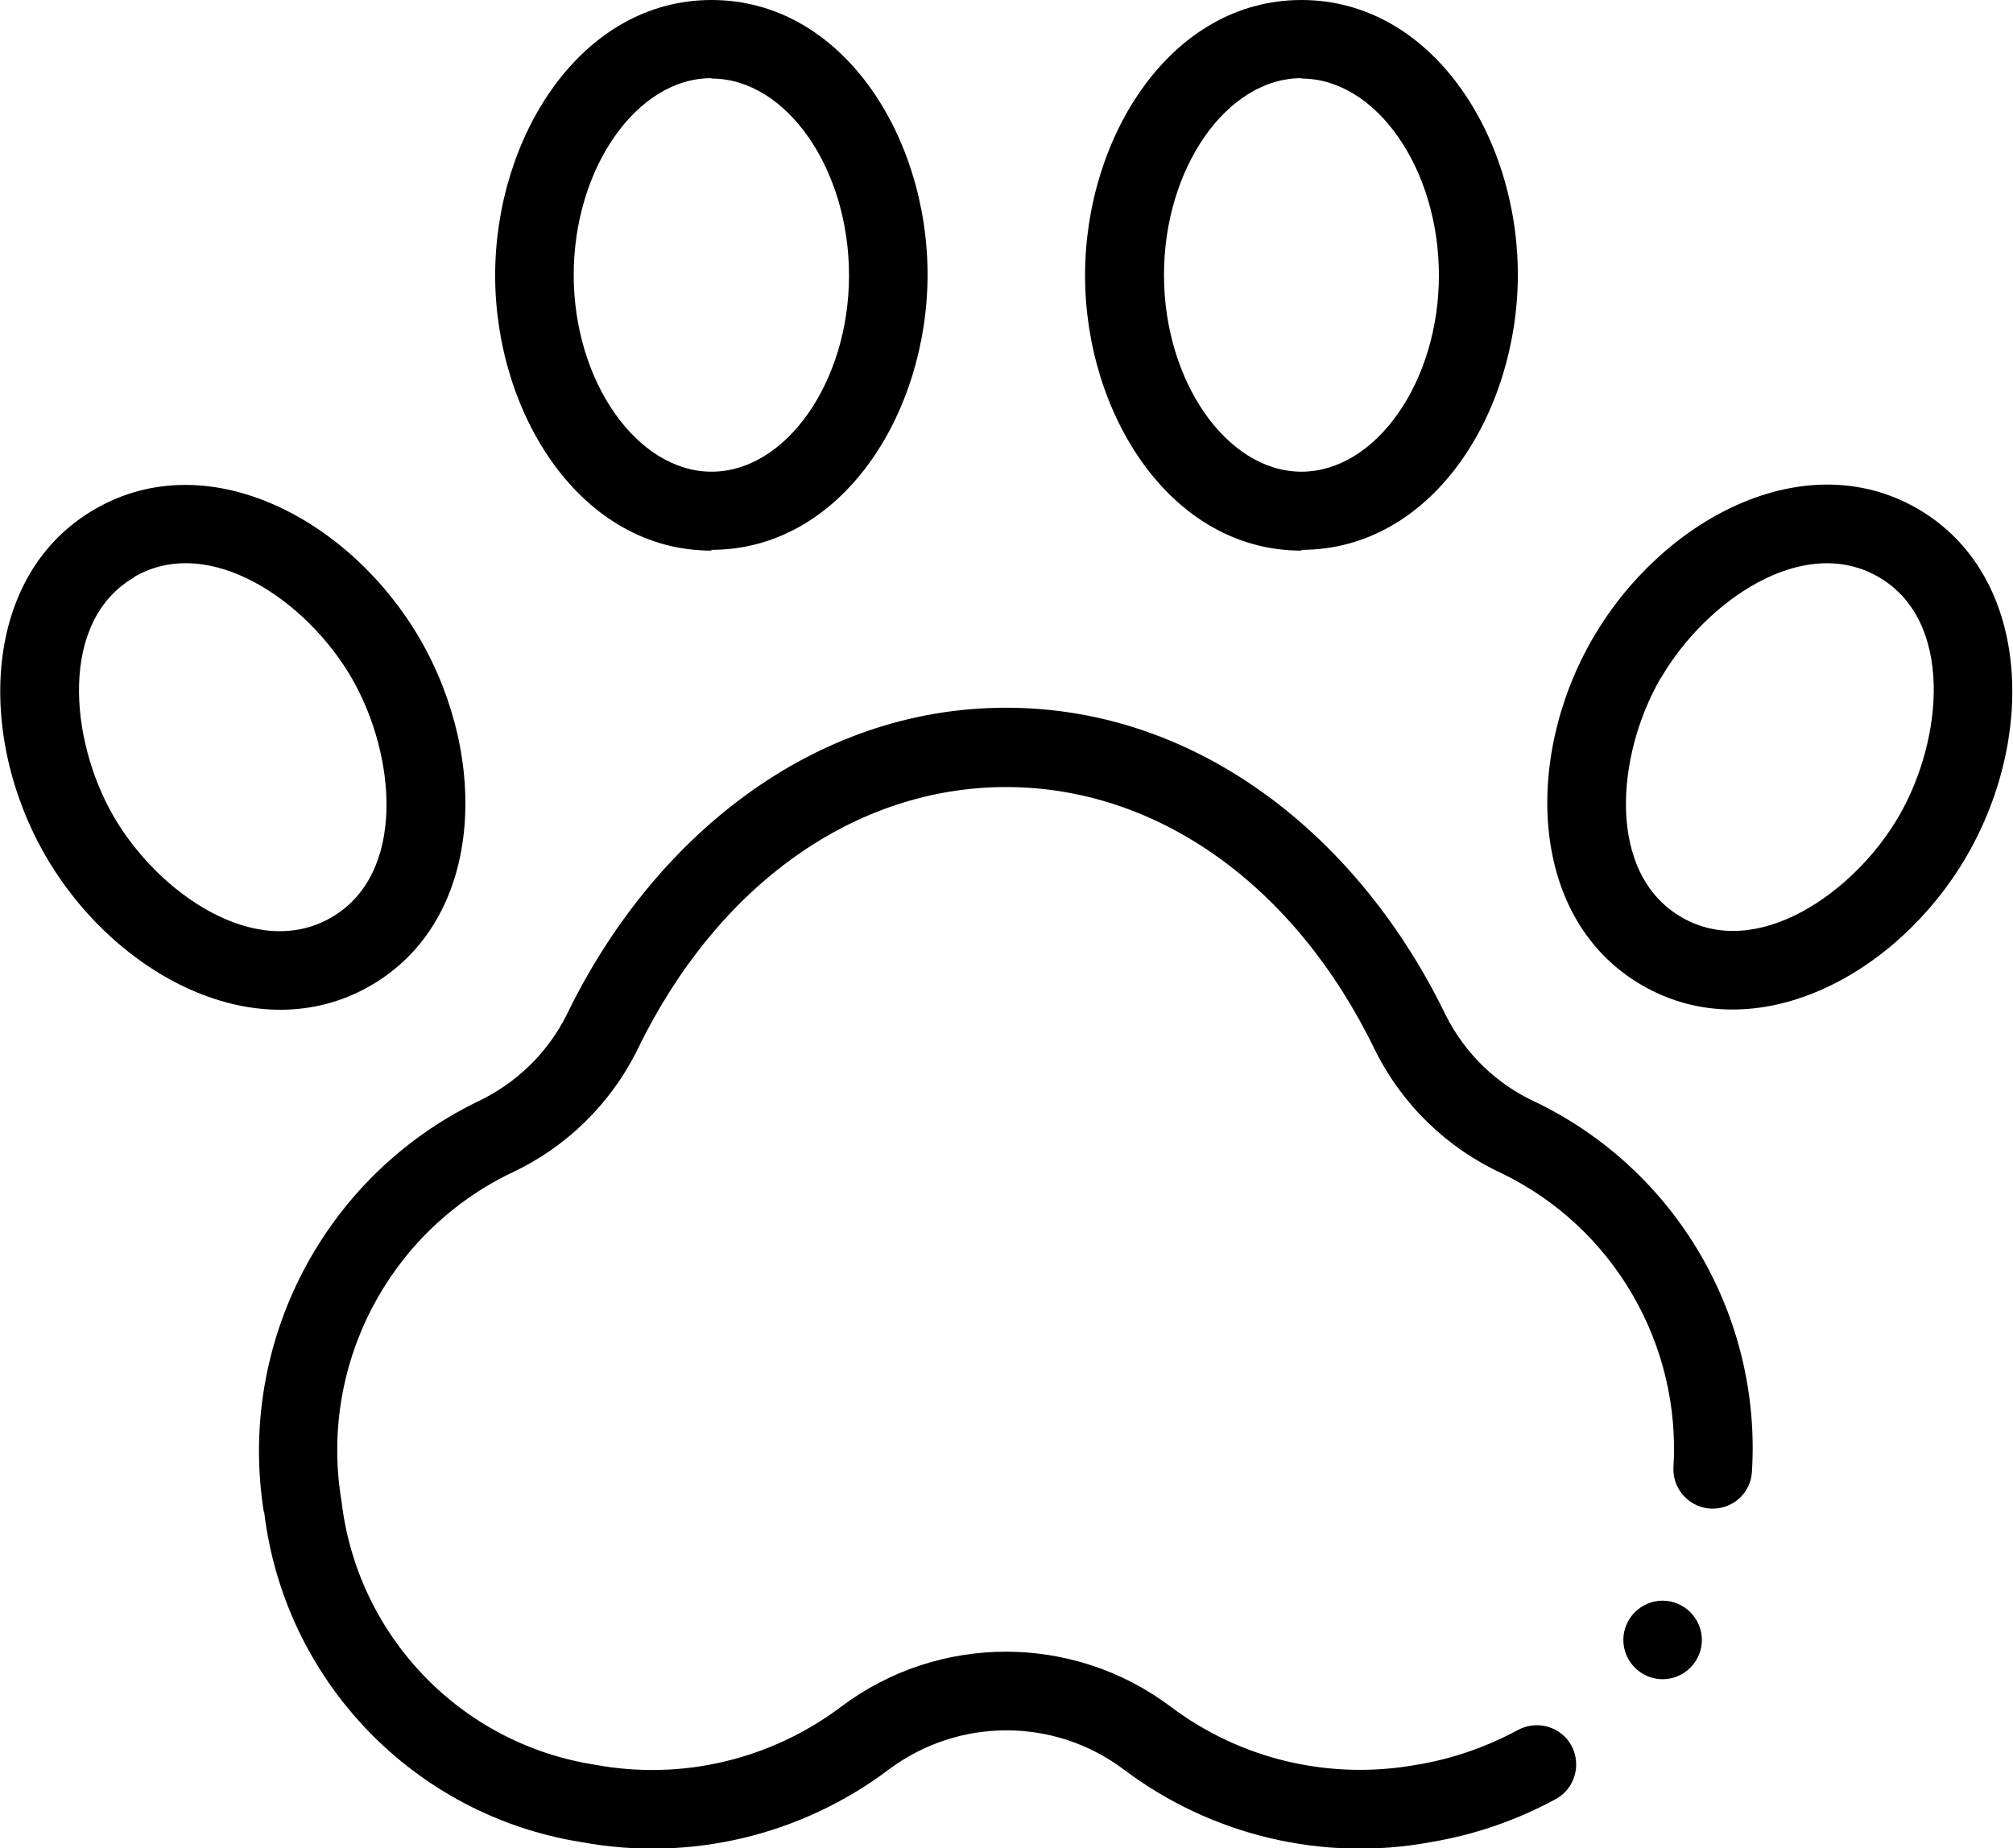
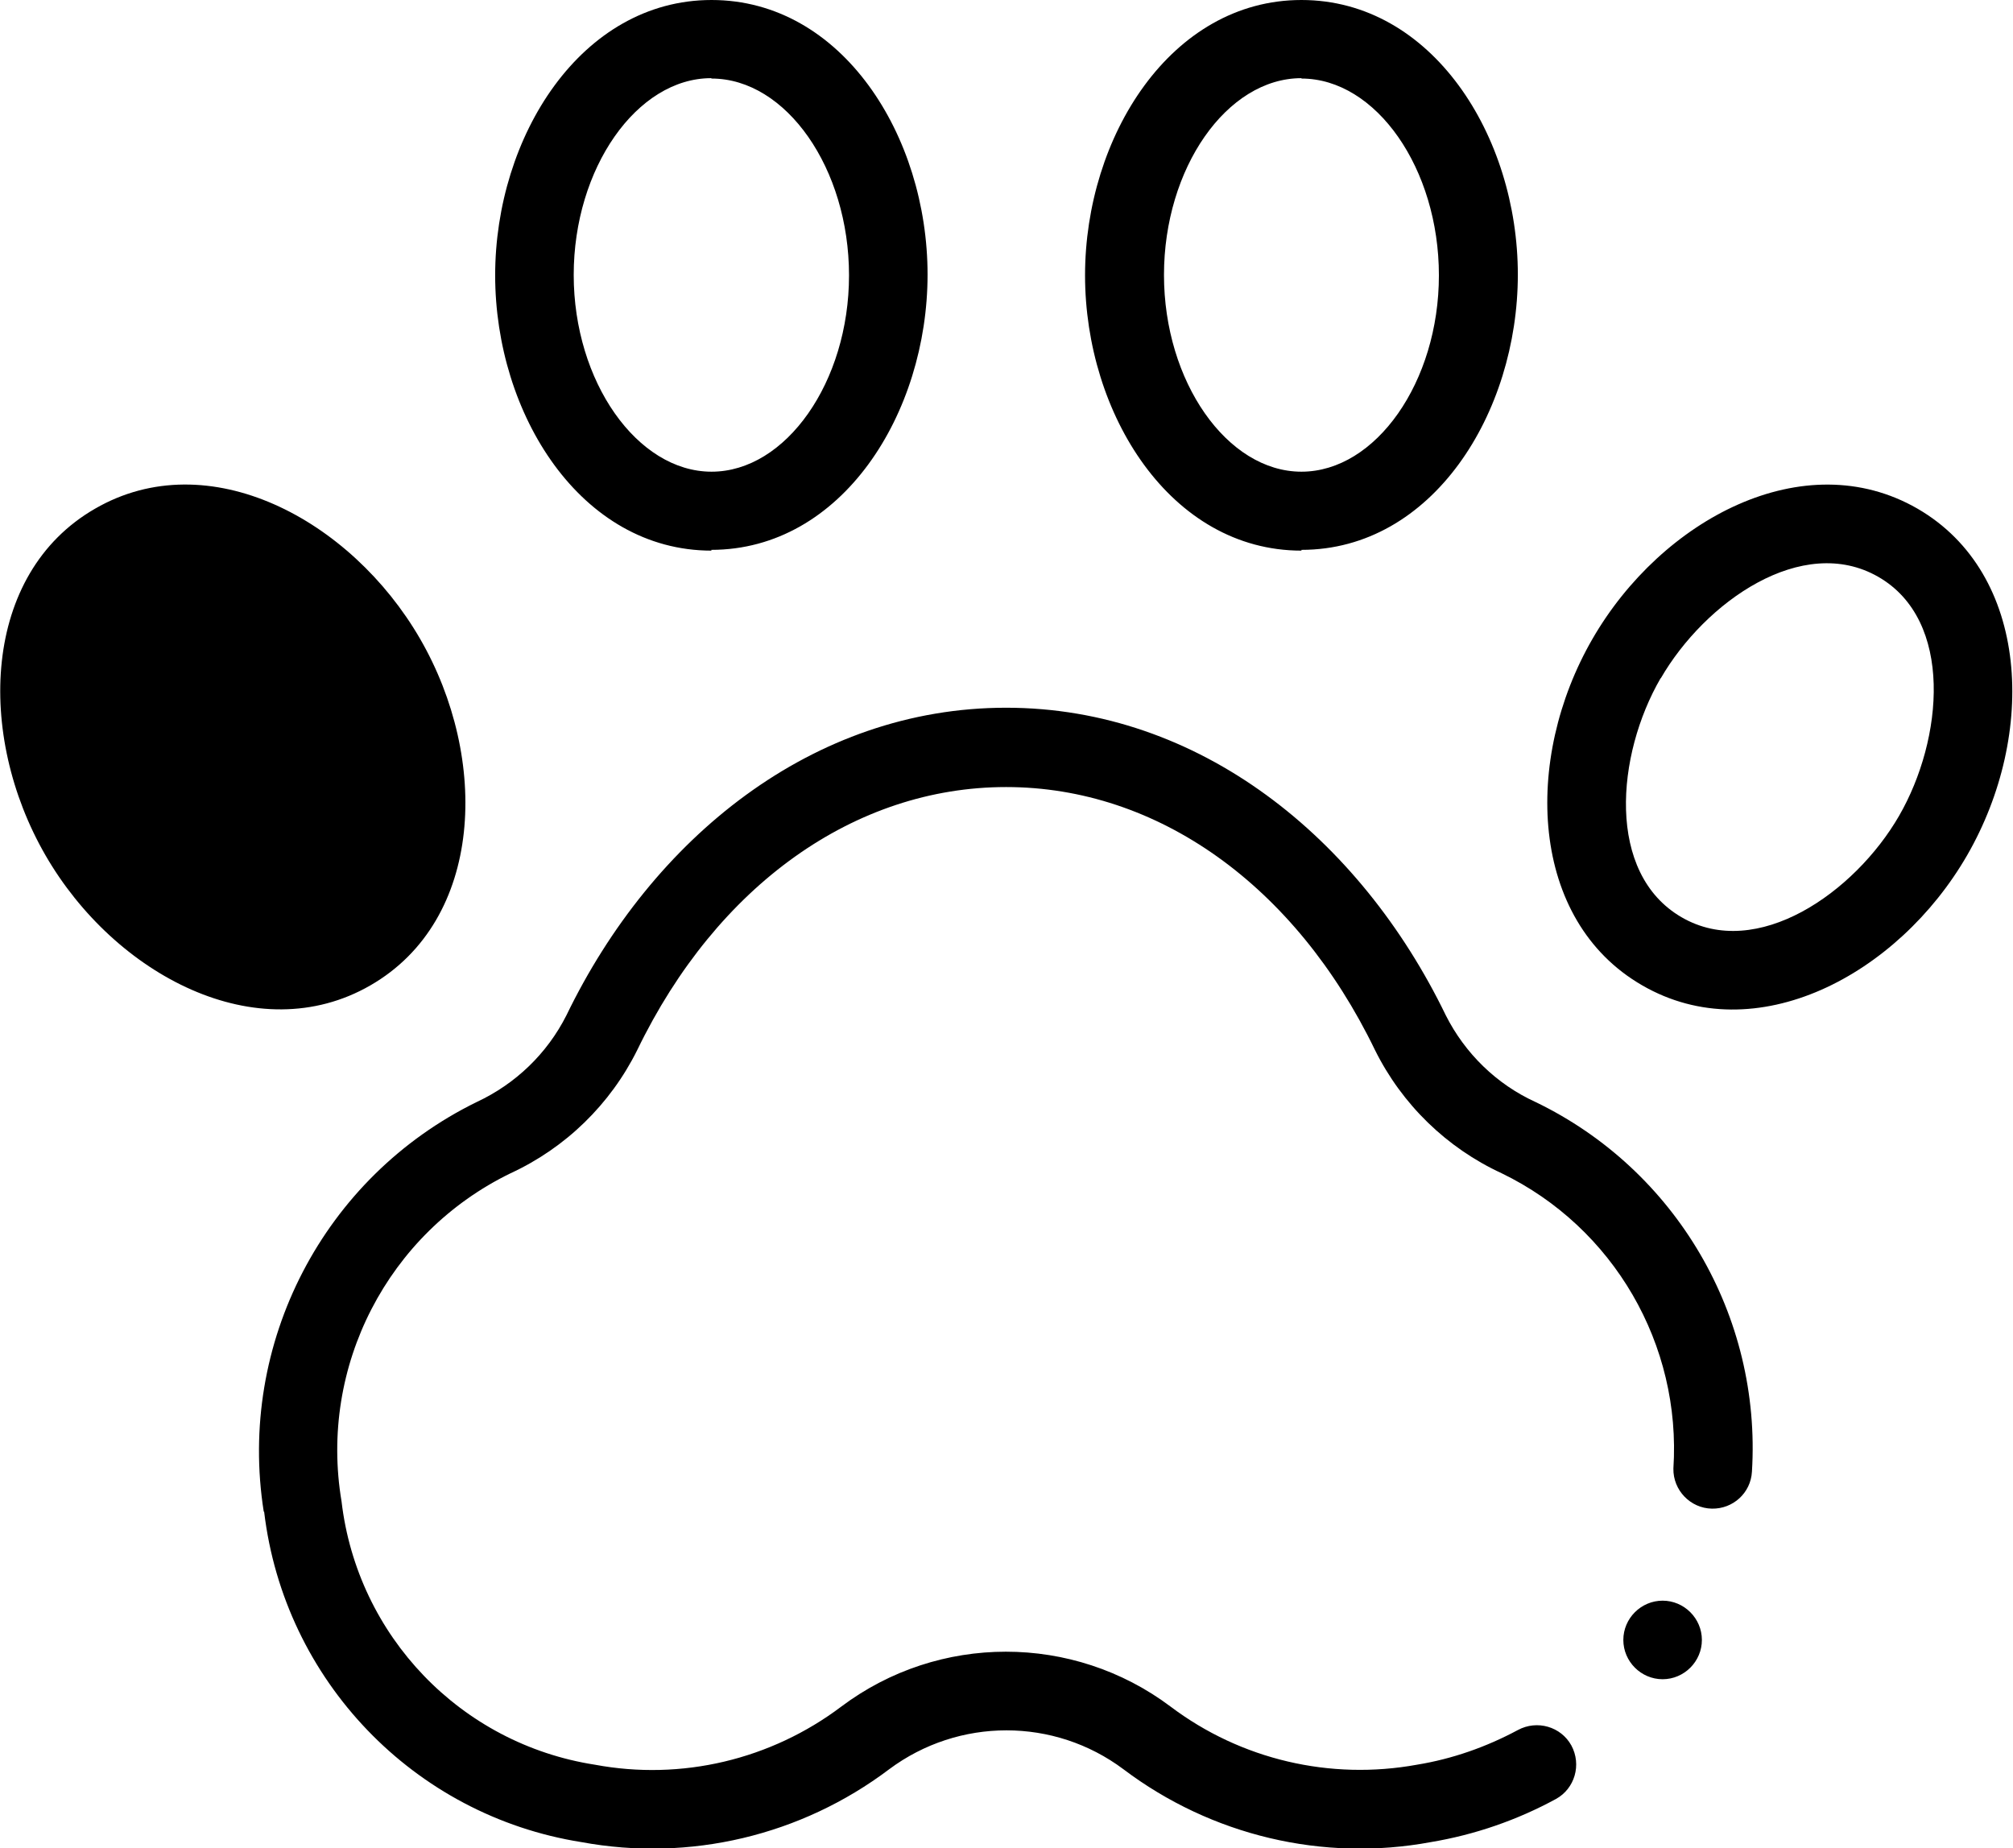
<svg xmlns="http://www.w3.org/2000/svg" viewBox="0 0 52.28 48">
  <g>
    <g>
-       <path d="m6.86,39.26c.52,4.38,3.89,7.89,8.24,8.58,2.81.52,5.71-.17,7.99-1.89,1.81-1.35,4.29-1.35,6.09,0,2.28,1.72,5.18,2.41,7.98,1.89,1.14-.19,2.24-.57,3.25-1.12.49-.27.67-.89.4-1.39-.27-.49-.89-.67-1.39-.4-.82.44-1.7.75-2.62.9-2.25.41-4.57-.13-6.4-1.51-2.53-1.9-6.02-1.9-8.55,0-1.83,1.38-4.15,1.93-6.4,1.51-3.48-.54-6.17-3.34-6.58-6.84-.59-3.5,1.2-6.97,4.39-8.52,1.43-.66,2.59-1.79,3.29-3.2,2.07-4.28,5.65-6.83,9.58-6.83s7.51,2.55,9.58,6.83c.7,1.41,1.86,2.54,3.29,3.2,2.91,1.41,4.67,4.45,4.46,7.67-.01.56.44,1.03,1,1.04.55.01,1.01-.41,1.04-.96.25-4.04-1.97-7.84-5.62-9.6-1.01-.46-1.83-1.26-2.33-2.25-2.23-4.61-6.4-7.99-11.42-7.99s-9.19,3.38-11.42,7.99c-.5.99-1.32,1.78-2.33,2.25-3.98,1.95-6.22,6.27-5.53,10.64m37.35,3.33c0,.56-.46,1.02-1.02,1.02s-1.02-.46-1.02-1.02.46-1.02,1.02-1.02h0c.56,0,1.02.46,1.02,1.02h0m-1.07-24.97c1.15-1.99,3.68-3.77,5.65-2.64,1.97,1.13,1.69,4.22.54,6.21-1.15,1.99-3.69,3.77-5.65,2.63s-1.7-4.21-.54-6.21m-.48,7.98c2.94,1.7,6.64-.26,8.44-3.38,1.81-3.14,1.63-7.31-1.29-9-2.95-1.7-6.65.28-8.44,3.38-1.81,3.13-1.64,7.31,1.29,9M3.49,14.98c1.96-1.13,4.5.64,5.65,2.64,1.15,2,1.42,5.08-.54,6.21-1.96,1.13-4.5-.64-5.65-2.63-1.15-1.99-1.42-5.08.54-6.21m6.13,10.61c2.95-1.7,3.09-5.89,1.29-9-1.8-3.11-5.5-5.08-8.44-3.38-2.94,1.69-3.09,5.88-1.29,9,1.8,3.12,5.51,5.07,8.44,3.38M33.8,2.04c1.94,0,3.57,2.34,3.57,5.11s-1.64,5.1-3.57,5.1-3.57-2.34-3.57-5.11,1.63-5.11,3.57-5.11m0,12.25c3.4,0,5.62-3.55,5.62-7.15S37.19,0,33.8,0s-5.62,3.55-5.62,7.15,2.22,7.15,5.62,7.15M18.48,2.04c1.94,0,3.57,2.34,3.57,5.11s-1.64,5.1-3.57,5.1-3.58-2.34-3.58-5.11,1.64-5.11,3.57-5.11m0,12.25c3.4,0,5.62-3.55,5.62-7.15S21.87,0,18.48,0s-5.62,3.55-5.62,7.15,2.22,7.15,5.62,7.15" />
+       <path d="m6.86,39.26c.52,4.38,3.89,7.89,8.24,8.58,2.81.52,5.71-.17,7.99-1.89,1.81-1.35,4.29-1.35,6.09,0,2.28,1.72,5.18,2.41,7.98,1.89,1.14-.19,2.24-.57,3.25-1.12.49-.27.67-.89.4-1.39-.27-.49-.89-.67-1.39-.4-.82.44-1.7.75-2.62.9-2.25.41-4.57-.13-6.4-1.51-2.53-1.9-6.02-1.9-8.55,0-1.83,1.38-4.15,1.93-6.4,1.51-3.48-.54-6.17-3.34-6.58-6.84-.59-3.5,1.2-6.97,4.39-8.52,1.43-.66,2.59-1.79,3.29-3.2,2.07-4.28,5.65-6.83,9.58-6.83s7.51,2.55,9.58,6.83c.7,1.41,1.86,2.54,3.29,3.2,2.91,1.41,4.67,4.45,4.46,7.67-.01.56.44,1.03,1,1.04.55.01,1.01-.41,1.04-.96.25-4.04-1.97-7.84-5.62-9.6-1.01-.46-1.83-1.26-2.33-2.25-2.23-4.61-6.4-7.99-11.42-7.99s-9.19,3.38-11.42,7.99c-.5.99-1.32,1.78-2.33,2.25-3.98,1.95-6.22,6.27-5.53,10.64m37.35,3.33c0,.56-.46,1.02-1.02,1.02s-1.02-.46-1.02-1.02.46-1.02,1.02-1.02h0c.56,0,1.02.46,1.02,1.02h0m-1.07-24.97c1.15-1.99,3.68-3.77,5.65-2.64,1.97,1.13,1.69,4.22.54,6.21-1.15,1.99-3.69,3.77-5.65,2.63s-1.7-4.21-.54-6.21m-.48,7.98c2.94,1.7,6.64-.26,8.44-3.38,1.81-3.14,1.63-7.31-1.29-9-2.95-1.7-6.65.28-8.44,3.38-1.81,3.13-1.64,7.31,1.29,9M3.49,14.98m6.13,10.61c2.95-1.7,3.09-5.89,1.29-9-1.8-3.11-5.5-5.08-8.44-3.38-2.94,1.69-3.09,5.88-1.29,9,1.8,3.12,5.51,5.07,8.44,3.38M33.8,2.04c1.94,0,3.57,2.34,3.57,5.11s-1.64,5.1-3.57,5.1-3.57-2.34-3.57-5.11,1.63-5.11,3.57-5.11m0,12.25c3.4,0,5.62-3.55,5.62-7.15S37.19,0,33.8,0s-5.62,3.55-5.62,7.15,2.22,7.15,5.62,7.15M18.48,2.04c1.94,0,3.57,2.34,3.57,5.11s-1.64,5.1-3.57,5.1-3.58-2.34-3.58-5.11,1.64-5.11,3.57-5.11m0,12.25c3.4,0,5.62-3.55,5.62-7.15S21.87,0,18.48,0s-5.62,3.55-5.62,7.15,2.22,7.15,5.62,7.15" />
    </g>
  </g>
</svg>